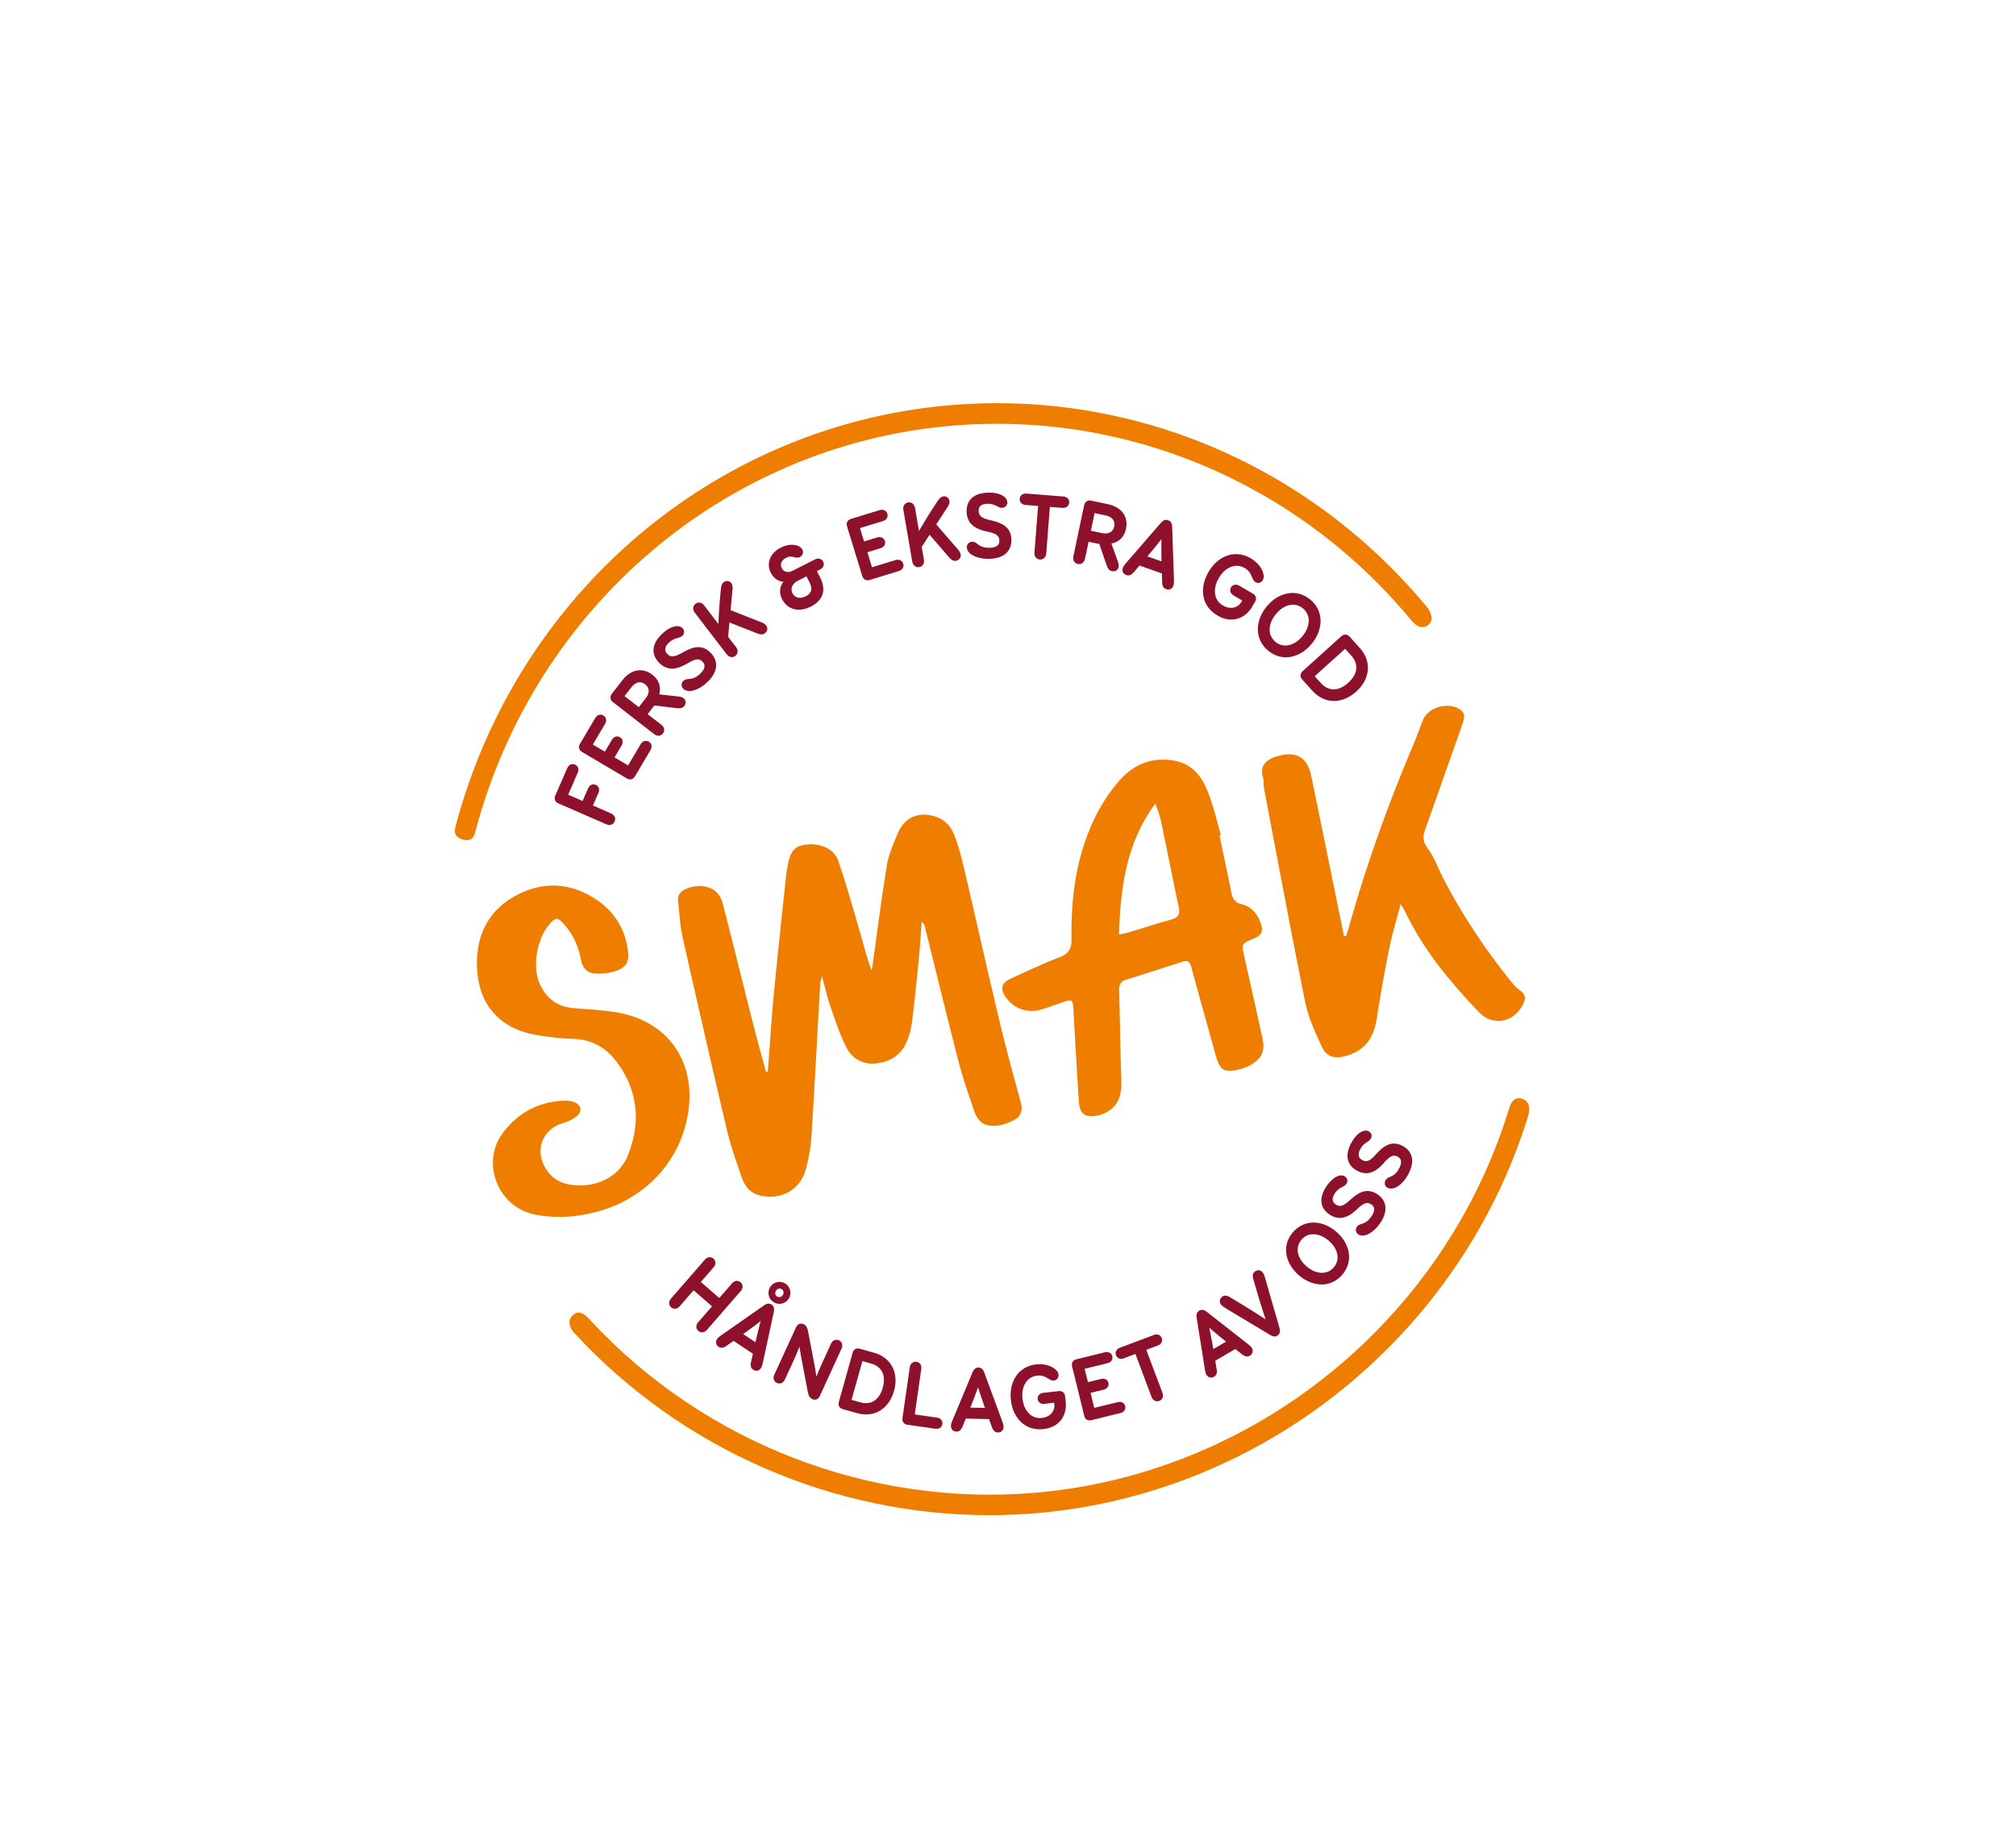
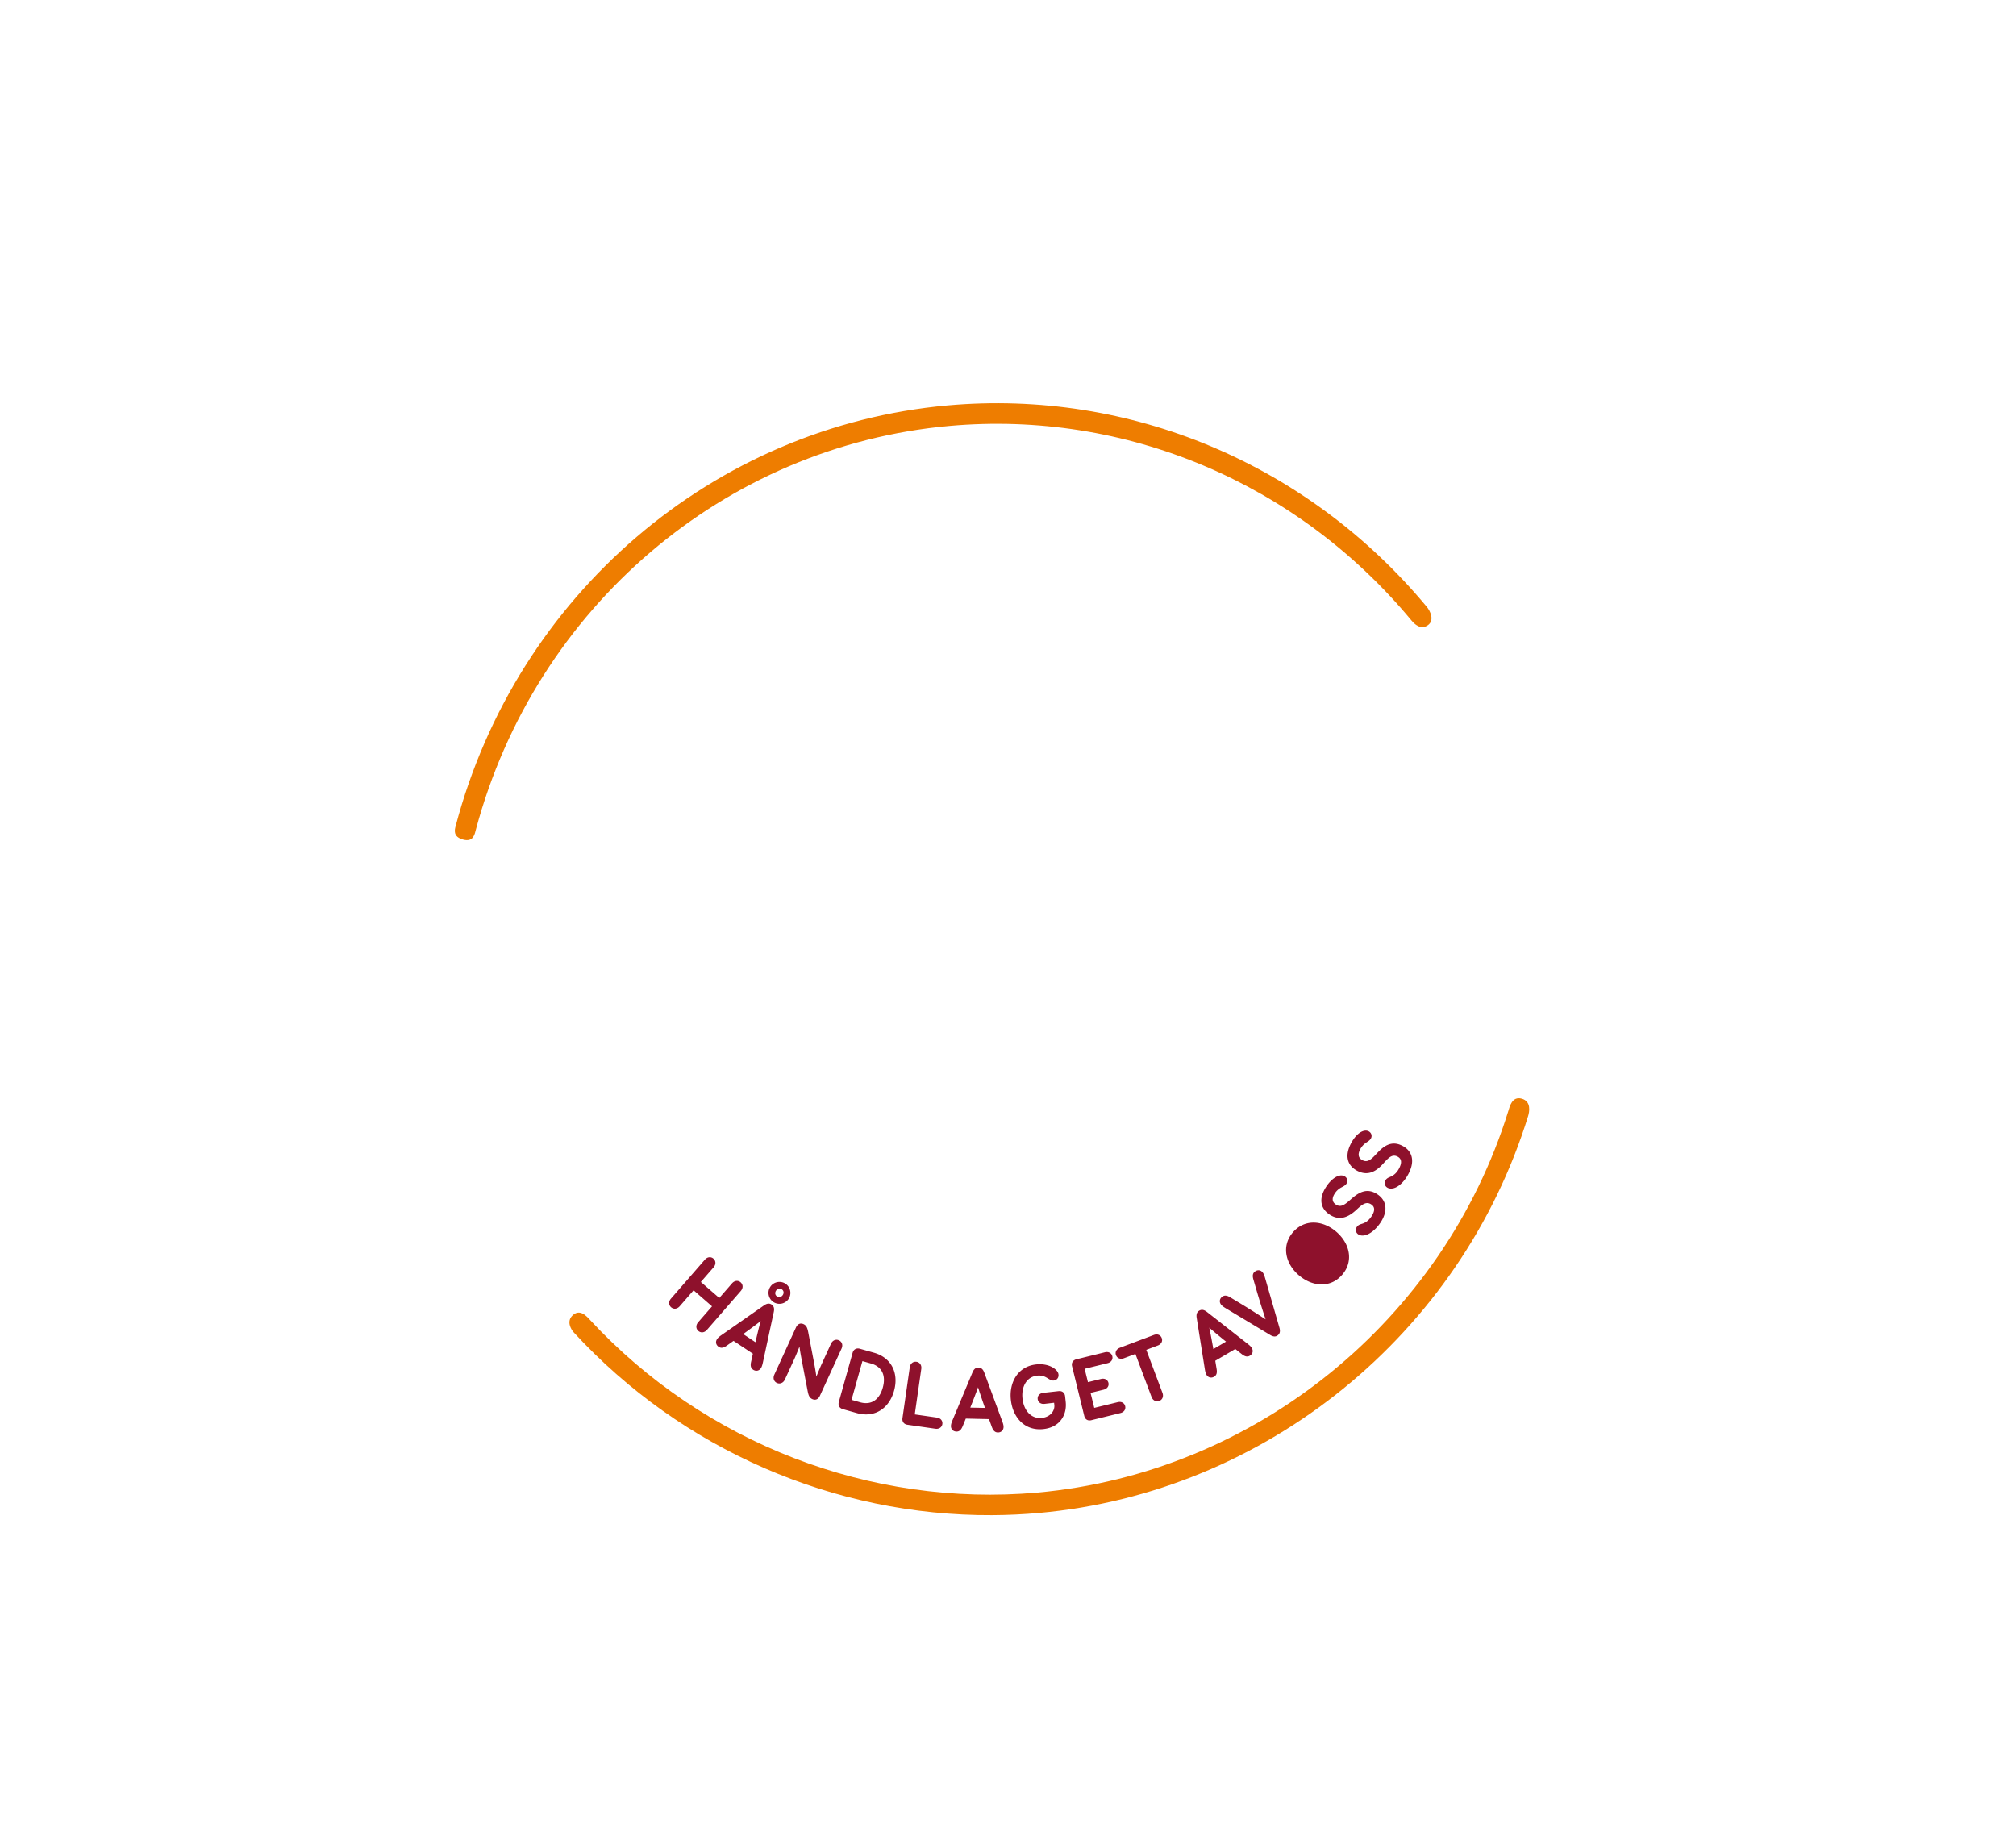
<svg xmlns="http://www.w3.org/2000/svg" version="1.1" id="Layer_1" x="0" y="0" viewBox="0 0 539.26 490.07" style="enable-background:new 0 0 539.26 490.07" xml:space="preserve">
  <style>.st0{fill:#ed7e03}.st1{fill:#8e112c}.st2{fill:#ee7d00}</style>
-   <path class="st1" d="m185.53 345.17-3.7 4.25c-.7.81-1.66.86-2.31.29-.65-.57-.74-1.52-.03-2.33l9.04-10.39c.7-.81 1.66-.86 2.31-.29.65.57.74 1.52.03 2.33l-3.4 3.91 4.93 4.29 3.4-3.91c.7-.81 1.66-.86 2.31-.29.65.57.74 1.52.04 2.33l-9.04 10.39c-.7.81-1.66.86-2.31.29-.66-.57-.74-1.52-.04-2.33l3.7-4.25-4.93-4.29zM196.21 358.7l-1.85 1.31c-.79.55-1.46.72-2.12.28-.72-.48-.93-1.32-.43-2.07.3-.45.81-.81 1.21-1.09l11.33-7.91c.79-.55 1.44-.64 2.05-.23.61.41.78 1.04.58 1.98l-2.91 13.5c-.11.48-.24 1.1-.54 1.54-.5.74-1.35.88-2.07.4-.66-.44-.76-1.12-.56-2.06l.49-2.22-5.18-3.43zm7.26-5.3c-1.54 1.21-3.2 2.41-4.67 3.48l3.27 2.18c.42-1.79.88-3.77 1.4-5.66zm2.58-9.17a2.952 2.952 0 0 1 4.07-.82c1.34.89 1.71 2.73.82 4.07a2.952 2.952 0 0 1-4.07.82 2.952 2.952 0 0 1-.82-4.07zm3.33 2.22c.37-.55.27-1.2-.26-1.55-.53-.35-1.16-.19-1.53.36-.37.55-.27 1.2.26 1.55.54.35 1.16.19 1.53-.36zM219.85 364.77l2.42-5.29c.45-.97 1.35-1.29 2.14-.93s1.14 1.25.69 2.23l-5.79 12.62c-.42.9-1.14 1.27-2.03.87-.84-.38-1.04-1.15-1.24-2.14l-1.57-8.21c-.22-1.17-.43-2.3-.62-3.68-.55 1.38-1 2.49-1.46 3.49l-2.43 5.29c-.44.97-1.35 1.29-2.14.93s-1.14-1.25-.69-2.23l5.79-12.62c.42-.9 1.14-1.27 2.03-.87.84.38 1.04 1.15 1.24 2.14l1.57 8.21c.22 1.17.43 2.3.61 3.68.57-1.38 1.02-2.49 1.48-3.49zM225.46 376.96c-.91-.25-1.33-1.01-1.08-1.92l3.69-13.16c.25-.91 1.01-1.33 1.92-1.08l3.76 1.06c4.81 1.35 6.7 5.59 5.39 10.23-1.3 4.64-5.12 7.28-9.93 5.93l-3.75-1.06zm4.6-1.84c2.92.82 5.14-.57 6.07-3.89.93-3.32-.24-5.66-3.16-6.48l-2.28-.64-2.91 10.36 2.28.65zM250.62 379.22c1.04.15 1.57.9 1.45 1.73-.12.83-.85 1.4-1.88 1.25l-7.47-1.07c-.93-.13-1.45-.83-1.32-1.76l1.95-13.58c.15-1.06.93-1.62 1.79-1.5.86.12 1.45.88 1.29 1.94l-1.74 12.14 5.93.85zM258.34 379.49l-.86 2.1c-.38.88-.85 1.39-1.64 1.37-.87-.02-1.49-.62-1.47-1.51.01-.54.25-1.12.44-1.57l5.32-12.75c.37-.88.87-1.31 1.61-1.29.74.02 1.22.46 1.55 1.36l4.78 12.96c.17.46.39 1.05.37 1.59-.02.89-.67 1.47-1.54 1.45-.79-.02-1.24-.54-1.58-1.44l-.77-2.13-6.21-.14zm3.28-8.38c-.65 1.85-1.41 3.75-2.08 5.44l3.93.08c-.6-1.71-1.27-3.64-1.85-5.52zM279.38 375.55c-1.01.11-1.72-.47-1.81-1.29-.09-.81.47-1.54 1.48-1.66l4.13-.46c.94-.1 1.62.44 1.72 1.37l.16 1.47c.38 3.4-1.45 6.81-5.93 7.31-5.02.56-8.2-3.09-8.73-7.78-.52-4.69 1.85-8.96 6.74-9.51 2.31-.26 4.21.43 5.24 1.39.43.39.71.82.76 1.33.09.76-.4 1.48-1.23 1.58-.71.08-1.19-.33-1.94-.76-.49-.28-1.28-.68-2.55-.54-2.84.32-4.26 2.99-3.91 6.16.36 3.17 2.31 5.47 5.2 5.15 2.31-.26 3.48-1.96 3.31-3.5l-.06-.56-2.58.3zM298.98 375.09c1.01-.25 1.79.24 1.99 1.06.2.82-.26 1.61-1.28 1.86l-7.78 1.91c-.92.23-1.66-.22-1.88-1.14l-3.26-13.27c-.23-.92.22-1.66 1.14-1.88l7.63-1.88c1.02-.25 1.79.24 1.99 1.06.2.82-.26 1.61-1.28 1.86l-6.12 1.5.88 3.57 3.52-.86c.99-.24 1.77.25 1.96 1.04.2.79-.27 1.59-1.26 1.83l-3.52.86.99 4.01 6.28-1.53zM310.94 372.59c.38 1-.03 1.87-.85 2.17-.81.3-1.69-.07-2.07-1.08l-4.31-11.49-3.08 1.16c-.98.37-1.81-.03-2.11-.82-.3-.79.07-1.63 1.05-2l9.07-3.41c.98-.37 1.81.03 2.11.82.3.79-.07 1.63-1.05 2l-3.08 1.16 4.32 11.49zM325.07 364.02l.37 2.24c.15.95.01 1.62-.67 2.02-.75.44-1.59.26-2.05-.51-.27-.46-.37-1.08-.45-1.57l-2.17-13.64c-.15-.95.05-1.57.69-1.95.64-.37 1.27-.25 2.04.34l10.88 8.52c.39.31.88.69 1.15 1.16.45.77.2 1.6-.55 2.04-.68.4-1.34.19-2.1-.39l-1.78-1.41-5.36 3.15zm-1.6-8.85c.41 1.92.77 3.93 1.09 5.72l3.39-1.99c-1.42-1.15-3-2.44-4.48-3.73zM339.76 357.12 327.91 350c-.42-.26-.96-.58-1.29-1.01-.54-.71-.4-1.56.29-2.09.63-.48 1.3-.36 2.13.13l3 1.81c2.04 1.23 4.24 2.63 6.5 4.11-.85-2.57-1.63-5.05-2.3-7.34l-.98-3.37c-.26-.93-.21-1.61.42-2.09.69-.53 1.55-.45 2.09.26.33.42.5 1.03.64 1.5l3.83 13.28c.26.93.14 1.56-.45 2.02-.56.45-1.21.4-2.03-.09zM347.45 341.16c-3.59-3.07-4.75-7.83-1.62-11.49 3.14-3.66 8.02-3.25 11.6-.18 3.59 3.07 4.75 7.83 1.62 11.49-3.13 3.67-8.01 3.25-11.6.18zm7.95-9.28c-2.42-2.07-5.43-2.4-7.27-.25-1.84 2.15-1.05 5.08 1.37 7.15 2.42 2.07 5.43 2.4 7.27.25 1.84-2.15 1.05-5.08-1.37-7.15zM364.91 330.49c-.57.09-1.13.01-1.56-.27-.67-.43-.89-1.26-.42-1.99.32-.49.79-.67 1.28-.82.67-.2 1.74-.59 2.71-2.11.91-1.42.88-2.47-.17-3.14-1.38-.88-2.5.16-3.97 1.52-1.75 1.6-4.17 3.12-7.03 1.29-2.53-1.62-3.09-4.25-1.07-7.41 1-1.57 2.21-2.61 3.3-2.98.69-.23 1.29-.17 1.76.13.65.41.88 1.23.44 1.92-.34.54-.97.8-1.38 1.02-.69.37-1.3.89-1.79 1.67-.82 1.29-.66 2.27.35 2.92 1.29.82 2.31.08 3.93-1.36 1.82-1.62 4.13-3.33 7.05-1.46 2.43 1.55 3.1 4.25 1.01 7.52-1.25 1.93-2.99 3.33-4.44 3.55zM372.76 317.87c-.56.14-1.12.12-1.57-.12-.71-.36-1-1.17-.61-1.95.27-.52.73-.75 1.2-.94.65-.27 1.67-.75 2.5-2.36.77-1.5.64-2.54-.47-3.11-1.45-.74-2.47.4-3.81 1.89-1.59 1.77-3.85 3.5-6.88 1.96-2.68-1.37-3.49-3.94-1.78-7.28.85-1.66 1.95-2.81 3-3.28.66-.29 1.27-.3 1.77-.04.68.35.99 1.14.62 1.87-.29.57-.89.89-1.28 1.15-.65.44-1.21 1.02-1.63 1.83-.7 1.36-.44 2.32.62 2.87 1.36.7 2.31-.14 3.78-1.73 1.66-1.79 3.79-3.71 6.88-2.13 2.57 1.31 3.49 3.93 1.72 7.39-1.04 2.06-2.64 3.62-4.06 3.98z" />
+   <path class="st1" d="m185.53 345.17-3.7 4.25c-.7.81-1.66.86-2.31.29-.65-.57-.74-1.52-.03-2.33l9.04-10.39c.7-.81 1.66-.86 2.31-.29.65.57.74 1.52.03 2.33l-3.4 3.91 4.93 4.29 3.4-3.91c.7-.81 1.66-.86 2.31-.29.65.57.74 1.52.04 2.33l-9.04 10.39c-.7.81-1.66.86-2.31.29-.66-.57-.74-1.52-.04-2.33l3.7-4.25-4.93-4.29zM196.21 358.7l-1.85 1.31c-.79.55-1.46.72-2.12.28-.72-.48-.93-1.32-.43-2.07.3-.45.81-.81 1.21-1.09l11.33-7.91c.79-.55 1.44-.64 2.05-.23.61.41.78 1.04.58 1.98l-2.91 13.5c-.11.48-.24 1.1-.54 1.54-.5.74-1.35.88-2.07.4-.66-.44-.76-1.12-.56-2.06l.49-2.22-5.18-3.43zm7.26-5.3c-1.54 1.21-3.2 2.41-4.67 3.48l3.27 2.18c.42-1.79.88-3.77 1.4-5.66zm2.58-9.17a2.952 2.952 0 0 1 4.07-.82c1.34.89 1.71 2.73.82 4.07a2.952 2.952 0 0 1-4.07.82 2.952 2.952 0 0 1-.82-4.07zm3.33 2.22c.37-.55.27-1.2-.26-1.55-.53-.35-1.16-.19-1.53.36-.37.55-.27 1.2.26 1.55.54.35 1.16.19 1.53-.36zM219.85 364.77l2.42-5.29c.45-.97 1.35-1.29 2.14-.93s1.14 1.25.69 2.23l-5.79 12.62c-.42.9-1.14 1.27-2.03.87-.84-.38-1.04-1.15-1.24-2.14l-1.57-8.21c-.22-1.17-.43-2.3-.62-3.68-.55 1.38-1 2.49-1.46 3.49l-2.43 5.29c-.44.97-1.35 1.29-2.14.93s-1.14-1.25-.69-2.23l5.79-12.62c.42-.9 1.14-1.27 2.03-.87.84.38 1.04 1.15 1.24 2.14l1.57 8.21c.22 1.17.43 2.3.61 3.68.57-1.38 1.02-2.49 1.48-3.49zM225.46 376.96c-.91-.25-1.33-1.01-1.08-1.92l3.69-13.16c.25-.91 1.01-1.33 1.92-1.08l3.76 1.06c4.81 1.35 6.7 5.59 5.39 10.23-1.3 4.64-5.12 7.28-9.93 5.93l-3.75-1.06zm4.6-1.84c2.92.82 5.14-.57 6.07-3.89.93-3.32-.24-5.66-3.16-6.48l-2.28-.64-2.91 10.36 2.28.65zM250.62 379.22c1.04.15 1.57.9 1.45 1.73-.12.83-.85 1.4-1.88 1.25l-7.47-1.07c-.93-.13-1.45-.83-1.32-1.76l1.95-13.58c.15-1.06.93-1.62 1.79-1.5.86.12 1.45.88 1.29 1.94l-1.74 12.14 5.93.85zM258.34 379.49l-.86 2.1c-.38.88-.85 1.39-1.64 1.37-.87-.02-1.49-.62-1.47-1.51.01-.54.25-1.12.44-1.57l5.32-12.75c.37-.88.87-1.31 1.61-1.29.74.02 1.22.46 1.55 1.36l4.78 12.96c.17.46.39 1.05.37 1.59-.02.89-.67 1.47-1.54 1.45-.79-.02-1.24-.54-1.58-1.44l-.77-2.13-6.21-.14zm3.28-8.38c-.65 1.85-1.41 3.75-2.08 5.44l3.93.08c-.6-1.71-1.27-3.64-1.85-5.52zM279.38 375.55c-1.01.11-1.72-.47-1.81-1.29-.09-.81.47-1.54 1.48-1.66l4.13-.46c.94-.1 1.62.44 1.72 1.37l.16 1.47c.38 3.4-1.45 6.81-5.93 7.31-5.02.56-8.2-3.09-8.73-7.78-.52-4.69 1.85-8.96 6.74-9.51 2.31-.26 4.21.43 5.24 1.39.43.39.71.82.76 1.33.09.76-.4 1.48-1.23 1.58-.71.08-1.19-.33-1.94-.76-.49-.28-1.28-.68-2.55-.54-2.84.32-4.26 2.99-3.91 6.16.36 3.17 2.31 5.47 5.2 5.15 2.31-.26 3.48-1.96 3.31-3.5l-.06-.56-2.58.3zM298.98 375.09c1.01-.25 1.79.24 1.99 1.06.2.82-.26 1.61-1.28 1.86l-7.78 1.91c-.92.23-1.66-.22-1.88-1.14l-3.26-13.27c-.23-.92.22-1.66 1.14-1.88l7.63-1.88c1.02-.25 1.79.24 1.99 1.06.2.82-.26 1.61-1.28 1.86l-6.12 1.5.88 3.57 3.52-.86c.99-.24 1.77.25 1.96 1.04.2.79-.27 1.59-1.26 1.83l-3.52.86.99 4.01 6.28-1.53zM310.94 372.59c.38 1-.03 1.87-.85 2.17-.81.3-1.69-.07-2.07-1.08l-4.31-11.49-3.08 1.16c-.98.37-1.81-.03-2.11-.82-.3-.79.07-1.63 1.05-2l9.07-3.41c.98-.37 1.81.03 2.11.82.3.79-.07 1.63-1.05 2l-3.08 1.16 4.32 11.49zM325.07 364.02l.37 2.24c.15.95.01 1.62-.67 2.02-.75.44-1.59.26-2.05-.51-.27-.46-.37-1.08-.45-1.57l-2.17-13.64c-.15-.95.05-1.57.69-1.95.64-.37 1.27-.25 2.04.34l10.88 8.52c.39.31.88.69 1.15 1.16.45.77.2 1.6-.55 2.04-.68.4-1.34.19-2.1-.39l-1.78-1.41-5.36 3.15zm-1.6-8.85c.41 1.92.77 3.93 1.09 5.72l3.39-1.99c-1.42-1.15-3-2.44-4.48-3.73zM339.76 357.12 327.91 350c-.42-.26-.96-.58-1.29-1.01-.54-.71-.4-1.56.29-2.09.63-.48 1.3-.36 2.13.13l3 1.81c2.04 1.23 4.24 2.63 6.5 4.11-.85-2.57-1.63-5.05-2.3-7.34l-.98-3.37c-.26-.93-.21-1.61.42-2.09.69-.53 1.55-.45 2.09.26.33.42.5 1.03.64 1.5l3.83 13.28c.26.93.14 1.56-.45 2.02-.56.45-1.21.4-2.03-.09zM347.45 341.16c-3.59-3.07-4.75-7.83-1.62-11.49 3.14-3.66 8.02-3.25 11.6-.18 3.59 3.07 4.75 7.83 1.62 11.49-3.13 3.67-8.01 3.25-11.6.18zm7.95-9.28zM364.91 330.49c-.57.09-1.13.01-1.56-.27-.67-.43-.89-1.26-.42-1.99.32-.49.79-.67 1.28-.82.67-.2 1.74-.59 2.71-2.11.91-1.42.88-2.47-.17-3.14-1.38-.88-2.5.16-3.97 1.52-1.75 1.6-4.17 3.12-7.03 1.29-2.53-1.62-3.09-4.25-1.07-7.41 1-1.57 2.21-2.61 3.3-2.98.69-.23 1.29-.17 1.76.13.65.41.88 1.23.44 1.92-.34.54-.97.8-1.38 1.02-.69.37-1.3.89-1.79 1.67-.82 1.29-.66 2.27.35 2.92 1.29.82 2.31.08 3.93-1.36 1.82-1.62 4.13-3.33 7.05-1.46 2.43 1.55 3.1 4.25 1.01 7.52-1.25 1.93-2.99 3.33-4.44 3.55zM372.76 317.87c-.56.14-1.12.12-1.57-.12-.71-.36-1-1.17-.61-1.95.27-.52.73-.75 1.2-.94.65-.27 1.67-.75 2.5-2.36.77-1.5.64-2.54-.47-3.11-1.45-.74-2.47.4-3.81 1.89-1.59 1.77-3.85 3.5-6.88 1.96-2.68-1.37-3.49-3.94-1.78-7.28.85-1.66 1.95-2.81 3-3.28.66-.29 1.27-.3 1.77-.04.68.35.99 1.14.62 1.87-.29.57-.89.89-1.28 1.15-.65.44-1.21 1.02-1.63 1.83-.7 1.36-.44 2.32.62 2.87 1.36.7 2.31-.14 3.78-1.73 1.66-1.79 3.79-3.71 6.88-2.13 2.57 1.31 3.49 3.93 1.72 7.39-1.04 2.06-2.64 3.62-4.06 3.98z" />
  <g>
-     <path class="st2" d="M205.39 286.66c.52-6.85.94-13.71 1.59-20.56.99-10.44 2.14-20.86 3.23-31.29.11-1.02.26-2.04.44-3.05.73-3.99 1.84-5.35 4.69-5.78 3.79-.58 7.77 1.01 8.87 4.23 2.21 6.44 4.03 13.02 5.94 19.56.95 3.26 1.74 6.57 3.03 9.83.07-.45.16-.9.22-1.36 1.25-8.92 2.37-17.87 3.83-26.75.48-2.92 1.73-5.76 2.89-8.52 1.33-3.16 3.77-5.17 7.34-5.02 3.57.16 6.4 1.9 7.73 5.28 1.1 2.78 1.9 5.7 2.58 8.62 3.22 13.71 6.28 27.45 9.55 41.15 1.75 7.35 3.75 14.64 5.74 21.93.6 2.21 0 3.8-1.97 4.77-1.29.64-2.71 1.2-4.13 1.38-3.44.44-5.31-.74-6.41-4-1.48-4.38-3.03-8.75-4.18-13.22-3.1-12-6.02-24.05-9.01-36.09-.1-.39-.22-.76-.82-1.1-.23 3.02-.39 6.05-.69 9.06-.58 5.91-1.17 11.81-1.9 17.7-.22 1.8-.72 3.63-1.43 5.29-1.53 3.55-4.44 5.38-8.25 5.76-3.56.35-6.35-1.33-7.86-4.27-1.79-3.49-3-7.29-4.3-11.02-.84-2.42-1.38-4.93-2.24-8.07-.26 1.03-.44 1.44-.46 1.85-.78 13.61-1.48 27.23-2.34 40.84-.19 2.98-.72 5.98-1.48 8.87-1.48 5.61-6.64 8.47-12.33 7.12-2.78-.66-4.15-2.71-4.98-5.13-1.39-4.1-2.84-8.2-3.84-12.4a4831.84 4831.84 0 0 1-11.88-51.7c-.69-3.06-.8-6.25-1.18-9.38-.21-1.74.65-2.77 2.17-3.41 2.45-1.03 5-1.06 7.24.21 1.11.63 2.1 2.09 2.44 3.37 2.71 10.36 5.24 20.78 7.87 31.17 1.2 4.76 2.52 9.49 3.79 14.23.19 0 .34-.05.5-.1zM326.18 223.42c1.07 5.09 2.19 10.17 3.18 15.28.32 1.68.92 2.73 2.75 3.18 2.61.64 4.23 2.55 5.1 5.05.78 2.23.31 3.22-1.88 4.16-3.27 1.4-3.25 1.39-2.49 4.77 1.63 7.31 3.26 14.61 4.86 21.93.73 3.33-.12 5.29-3.04 7.01-.82.48-1.72.85-2.63 1.11-4.6 1.28-5.71.59-6.95-3.94-2.13-7.78-4.34-15.55-6.44-23.34-.38-1.41-1.03-1.78-2.36-1.35-5.04 1.63-10.08 3.24-15.14 4.83-1.47.46-1.82 1.44-1.78 2.86.22 7.99.32 15.98.59 23.97.13 3.89-.69 7.16-4.59 8.9-.53.24-1.1.43-1.67.55-3.41.7-4.89-.34-5.11-3.77-.52-8.05-.98-16.1-1.43-24.16-.18-3.22-.21-3.27-3.32-2.2-1.67.58-3.33 1.19-5 1.73-3.74 1.21-7.5-.03-9.76-3.2-1.6-2.23-1.28-3.8 1.2-4.94 4.34-2 8.67-4.05 13.13-5.77 2.4-.92 3.25-2.27 3.22-4.76-.12-8.32.59-16.56 3.09-24.56 2.04-6.52 5.03-12.53 9.53-17.73 3.71-4.3 8.24-6.41 14.05-5.67 6.41.81 8.87 5.39 10.61 10.69 1.01 3.06 1.79 6.2 2.67 9.31-.16.01-.27.03-.39.06zm-26.86 26.57c1.07-.22 1.85-.33 2.6-.56 3.73-1.12 7.43-2.38 11.19-3.37 1.98-.52 2.61-1.41 2.19-3.41-1.63-7.67-3.14-15.37-4.75-23.05-.3-1.44-.9-2.82-1.5-4.66-7.89 10.73-9.31 22.59-9.73 35.05zM360.06 250.42c.2-.62.43-1.22.6-1.85 4.69-16.78 10.52-33.15 17.33-49.19.95-2.23 1.74-4.52 2.64-6.77 1.43-3.55 7.05-5.01 10.1-2.66 1.28.98.96 2.2.56 3.39-1.23 3.61-2.52 7.2-3.79 10.8-2.08 5.88-4.13 11.77-6.25 17.64-.69 1.9-.7 3.36.68 5.22 1.81 2.43 2.81 5.45 4.24 8.18 5.07 9.72 11.11 18.8 17.99 27.34.73.91 1.54 1.81 2.49 2.47 1.58 1.11 1.45 2.37.68 3.82-2.54 4.8-8.07 5.81-11.81 1.87-7.53-7.95-14.59-16.29-19.38-26.28-.34-.7-.77-1.35-1.48-2.59-1.14 4.41-2.3 8.2-3.08 12.05-1.26 6.25-2.36 12.54-3.35 18.84-.79 4.98-3.22 8.41-8.23 9.78-3.17.86-5.23.24-6.56-2.73-1.68-3.73-3.47-7.53-4.27-11.49-3.87-19.12-7.43-38.31-11.08-57.48-.18-.93-.01-1.94-.27-2.84-.83-2.93.56-4.73 3.99-5.69 5-1.4 7.92.37 8.95 5.4 2.81 13.65 5.59 27.31 8.38 40.97.12.61.26 1.22.38 1.83l.54-.03zM157.55 324.66c-4.8 1.04-9.64 1.2-14.46.24-9.9-1.97-14.61-13.86-8.53-21.9 4.05-5.36 9.6-8.34 16.45-8.56.79-.03 1.63.09 2.39.33 2.15.7 2.53 2.62.7 3.98-1.03.77-2.3 1.33-3.54 1.7-5.39 1.6-7.58 7.09-4.69 11.96 1.47 2.48 3.59 3.99 6.48 4.47 6.76 1.13 13.19-1.87 15.56-7.73 3.53-8.71 2.83-17.13-2.77-24.84-2.85-3.93-6.68-6.23-11.75-6.39-3.37-.11-6.76-.51-10.08-1.09-9.25-1.6-14.94-7.62-15.65-17-.64-8.46 2.29-15.69 9.86-19.99 7.24-4.12 14.86-3.94 21.93.77 4.73 3.15 7.65 7.63 8.46 13.35.47 3.35-.31 4.87-3.49 5.89-1.56.5-3.31.61-4.96.58-2.26-.05-3.6-1.36-4.04-3.63-.76-3.9-2.35-7.39-5.2-10.25-.8-.81-1.47-1.06-2.42-.19-4.02 3.68-5.68 12.02-3.35 16.99 1.81 3.86 4.77 6.01 9.07 6.35 3.52.27 7.05.49 10.54.98 14.14 1.97 22.2 12.87 20.02 26.95-2.1 13.6-12.42 24.11-26.53 27.03z" />
-   </g>
+     </g>
  <g>
-     <path class="st1" d="M163.43 217.59c1 .44 1.34 1.35.98 2.16-.35.81-1.25 1.18-2.25.75l-12.81-5.59c-.88-.38-1.2-1.21-.82-2.09l3.2-7.33c.43-.98 1.3-1.3 2.09-.96.79.34 1.14 1.21.72 2.18l-2.57 5.88 3.86 1.68 1.48-3.38c.42-.95 1.29-1.28 2.06-.94.76.33 1.12 1.2.71 2.15l-1.48 3.38 4.83 2.11zM171.36 199.1c.54-.92 1.45-1.13 2.19-.7.74.44.99 1.34.45 2.26l-4.15 7.02c-.49.83-1.34 1.05-2.17.56l-11.99-7.08c-.83-.49-1.05-1.34-.56-2.17l4.07-6.89c.54-.92 1.45-1.13 2.19-.7s.99 1.34.45 2.26l-3.26 5.52 3.22 1.9 1.87-3.18c.53-.89 1.44-1.11 2.16-.69s.97 1.32.44 2.22l-1.88 3.18 3.62 2.14 3.35-5.65zM176.92 193.88c.86.67.96 1.64.42 2.33-.54.7-1.5.84-2.37.17l-11.03-8.57c-.76-.59-.87-1.46-.28-2.22l2.84-3.65c2.24-2.89 5.39-3.47 8.02-1.43 1.7 1.32 2.39 3.14 1.84 5.24l4.97.54c.51.07 1.05.13 1.5.48.72.56.73 1.42.22 2.08-.51.66-1.23.69-2.07.59l-5.94-.73-1.8 2.32 3.68 2.85zm-4.2-7.08c1.1-1.41 1.08-2.78-.15-3.74-1.23-.96-2.56-.64-3.66.77l-1.85 2.38 3.81 2.96 1.85-2.37zM184.23 184.85c-.59-.04-1.12-.24-1.48-.61-.57-.57-.6-1.45.02-2.07.42-.42.94-.49 1.45-.53.72-.05 1.85-.2 3.16-1.5 1.21-1.21 1.42-2.26.52-3.16-1.17-1.18-2.51-.39-4.28.63-2.1 1.21-4.83 2.18-7.27-.27-2.16-2.17-2.14-4.91.57-7.6 1.34-1.34 2.78-2.11 3.93-2.23.73-.07 1.32.11 1.72.52.55.55.6 1.42.01 2-.46.46-1.14.59-1.6.71-.77.22-1.49.6-2.15 1.26-1.1 1.1-1.16 2.11-.3 2.97 1.1 1.1 2.28.59 4.21-.49 2.17-1.21 4.83-2.4 7.32.11 2.07 2.08 2.14 4.91-.66 7.69-1.64 1.66-3.68 2.66-5.17 2.57zM196.88 173.09c.66.87.52 1.83-.18 2.37s-1.67.43-2.33-.44l-8.52-11.13c-.66-.87-.52-1.83.18-2.37s1.67-.43 2.33.44l3.8 4.97c.09-2.06.21-4.34.39-6.45l.29-3c.07-.68.21-1.34.75-1.75.64-.49 1.52-.41 2.02.25.38.49.41 1.13.32 1.88l-.51 5.36 8.38 3.3c.42.17.87.45 1.15.82.55.72.29 1.58-.33 2.05-.64.49-1.34.34-2.1.04l-7.39-2.91-.36 3.84 2.11 2.73zM219.39 154.5c1.68 3.31.79 6.09-2.47 7.75-3.47 1.76-6.4.63-7.71-1.94-.81-1.6-.75-3.32.36-4.69-1.51-.11-2.71-1.04-3.39-2.38-1.21-2.38-.35-5.21 2.66-6.74 1.74-.88 3.46-.97 4.65-.47.49.22.92.55 1.14.99.36.72.11 1.6-.67 2-.49.25-.93.18-1.37.06-.63-.15-1.28-.4-2.32.13-1.3.66-1.66 1.77-1.16 2.77.51.99 1.62 1.36 2.92.7l5.97-3.03c.92-.47 1.81-.16 2.19.58.39.76.1 1.64-.82 2.11l-.86.43.88 1.73zm-5.99.86c-1.57.8-2.02 2.16-1.42 3.34.6 1.18 1.94 1.64 3.58.8 1.67-.85 1.79-2.1.97-3.72l-.81-1.6-2.32 1.18zM239.52 149.83c1.02-.31 1.84.14 2.09.96.25.82-.17 1.65-1.19 1.97l-7.79 2.39c-.92.28-1.7-.13-1.98-1.05l-4.08-13.3c-.28-.92.13-1.7 1.05-1.98l7.64-2.35c1.02-.31 1.84.14 2.09.96.25.82-.17 1.65-1.19 1.97l-6.13 1.88 1.1 3.57 3.52-1.08c.99-.3 1.81.15 2.06.95.24.79-.18 1.63-1.17 1.93l-3.52 1.08 1.23 4.02 6.27-1.92zM247.14 149.7c.19 1.07-.39 1.86-1.26 2.01-.87.15-1.68-.4-1.86-1.47l-2.38-13.82c-.19-1.07.39-1.86 1.26-2.01.87-.15 1.68.4 1.86 1.47l1.06 6.17c1.04-1.79 2.2-3.75 3.34-5.53l1.65-2.52c.38-.57.81-1.09 1.48-1.2.79-.14 1.53.34 1.67 1.16.11.61-.16 1.19-.58 1.81l-2.94 4.51 5.89 6.81c.3.34.56.8.64 1.26.15.9-.47 1.53-1.24 1.66-.79.14-1.35-.32-1.88-.94l-5.2-6.01-2.1 3.23.59 3.41zM259.29 147.88c-.41-.43-.66-.93-.68-1.45-.03-.8.54-1.48 1.42-1.51.6-.02 1.03.27 1.43.59.56.44 1.5 1.11 3.34 1.03 1.71-.07 2.57-.7 2.52-1.98-.07-1.66-1.59-1.99-3.58-2.43-2.36-.53-5.03-1.67-5.18-5.12-.13-3.06 1.74-5.06 5.56-5.22 1.9-.08 3.47.32 4.41 1.01.59.44.9.98.92 1.55.03.78-.51 1.45-1.34 1.49-.65.03-1.24-.34-1.66-.56-.72-.36-1.51-.56-2.44-.52-1.56.06-2.28.77-2.23 1.99.06 1.56 1.28 1.98 3.43 2.48 2.41.58 5.18 1.5 5.33 5.03.12 2.93-1.74 5.06-5.69 5.23-2.35.1-4.53-.54-5.56-1.61zM279.86 148.04c-.09 1.09-.84 1.7-1.72 1.64-.88-.07-1.53-.8-1.44-1.88l.98-12.45-3.34-.26c-1.06-.08-1.66-.81-1.59-1.66.07-.85.77-1.48 1.83-1.39l9.83.77c1.06.08 1.66.81 1.59 1.66-.07.85-.77 1.48-1.83 1.39l-3.34-.26-.97 12.44zM290.22 149.47c-.23 1.07-1.05 1.58-1.91 1.4-.86-.18-1.41-.99-1.19-2.05l2.88-13.67c.2-.94.94-1.42 1.88-1.22l4.52.95c3.58.75 5.48 3.33 4.8 6.58-.44 2.11-1.78 3.53-3.91 3.95l1.69 4.71c.16.49.35 1 .23 1.56-.19.89-.96 1.28-1.77 1.11-.81-.17-1.16-.8-1.44-1.6l-1.94-5.66-2.87-.6-.97 4.54zm4.53-6.87c1.75.37 2.97-.25 3.29-1.77.32-1.52-.54-2.58-2.3-2.95l-2.95-.62-.99 4.73 2.95.61zM304.81 151.29l-1.5 1.75c-.65.74-1.26 1.07-2.02.8-.83-.29-1.25-1.07-.94-1.93.18-.51.6-1 .93-1.38l9.22-10.63c.65-.74 1.26-.99 1.97-.74s1.03.83 1.07 1.81l.48 14.06c.01.5.04 1.14-.15 1.66-.3.86-1.11 1.2-1.95.91-.76-.27-1.03-.91-1.07-1.89l-.06-2.31-5.98-2.11zm5.86-7.05c-1.22 1.58-2.56 3.17-3.75 4.6l3.77 1.33c-.03-1.86-.07-3.93-.02-5.93zM329.97 159.29c-.9-.52-1.12-1.43-.7-2.15.42-.72 1.32-.98 2.22-.46l3.66 2.13c.83.48 1.06 1.33.57 2.17l-.76 1.3c-1.75 3.01-5.31 4.7-9.28 2.39-4.45-2.58-4.84-7.5-2.43-11.65 2.41-4.16 6.94-6.21 11.28-3.69 2.04 1.19 3.18 2.9 3.44 4.31.11.58.08 1.1-.18 1.55-.39.67-1.22.97-1.96.54-.63-.37-.78-.99-1.12-1.79-.24-.53-.64-1.33-1.76-1.98-2.52-1.46-5.3-.13-6.93 2.67-1.63 2.81-1.43 5.87 1.14 7.36 2.04 1.19 4.03.51 4.83-.86l.29-.49-2.31-1.35zM338.78 162.29c3.03-3.73 7.85-5.04 11.66-1.94 3.81 3.1 3.51 8.08.48 11.81-3.03 3.73-7.85 5.04-11.65 1.94-3.82-3.11-3.52-8.09-.49-11.81zm9.65 7.85c2.05-2.52 2.31-5.59.07-7.41-2.24-1.82-5.19-.94-7.24 1.58s-2.3 5.59-.07 7.41 5.19.94 7.24-1.58zM348.33 181.77c-.64-.71-.6-1.59.12-2.24l10.34-9.32c.71-.64 1.59-.6 2.24.12l2.66 2.95c3.41 3.78 2.72 8.46-.93 11.74-3.65 3.29-8.37 3.48-11.77-.3l-2.66-2.95zm4.96.92c2.07 2.3 4.74 2.31 7.34-.04 2.61-2.35 2.87-5 .8-7.3l-1.62-1.79-8.15 7.34 1.63 1.79z" />
-   </g>
+     </g>
  <g>
    <path class="st2" d="M123.9 224.6c-2.82-.75-2.28-2.65-2.02-3.63 16.36-61.83 68.88-106.89 131.6-112.52 48.88-4.37 96.47 15.7 128.17 53.88.86 1.03 2.2 3.59.28 4.93-1.9 1.32-3.57-.31-4.35-1.25-30.56-36.89-76.51-56.28-123.61-52.07-60.25 5.41-110.73 48.6-126.66 107.92-.31 1.11-.57 3.5-3.41 2.74z" />
  </g>
  <g>
    <path class="st2" d="M265.43 405.32c-42.22.22-83.14-17.53-111.96-48.89-.77-.84-1.93-2.91-.4-4.46 2.02-2.05 3.91.21 4.78 1.15 30.51 32.95 74.96 50.12 119.6 46.16 58.39-5.24 108.62-46.09 126.02-102.09.34-1.08.97-4.02 3.59-3.28s2.02 3.61 1.7 4.64c-17.98 58.24-70.15 100.74-130.82 106.18-4.17.37-8.35.57-12.51.59z" />
  </g>
</svg>